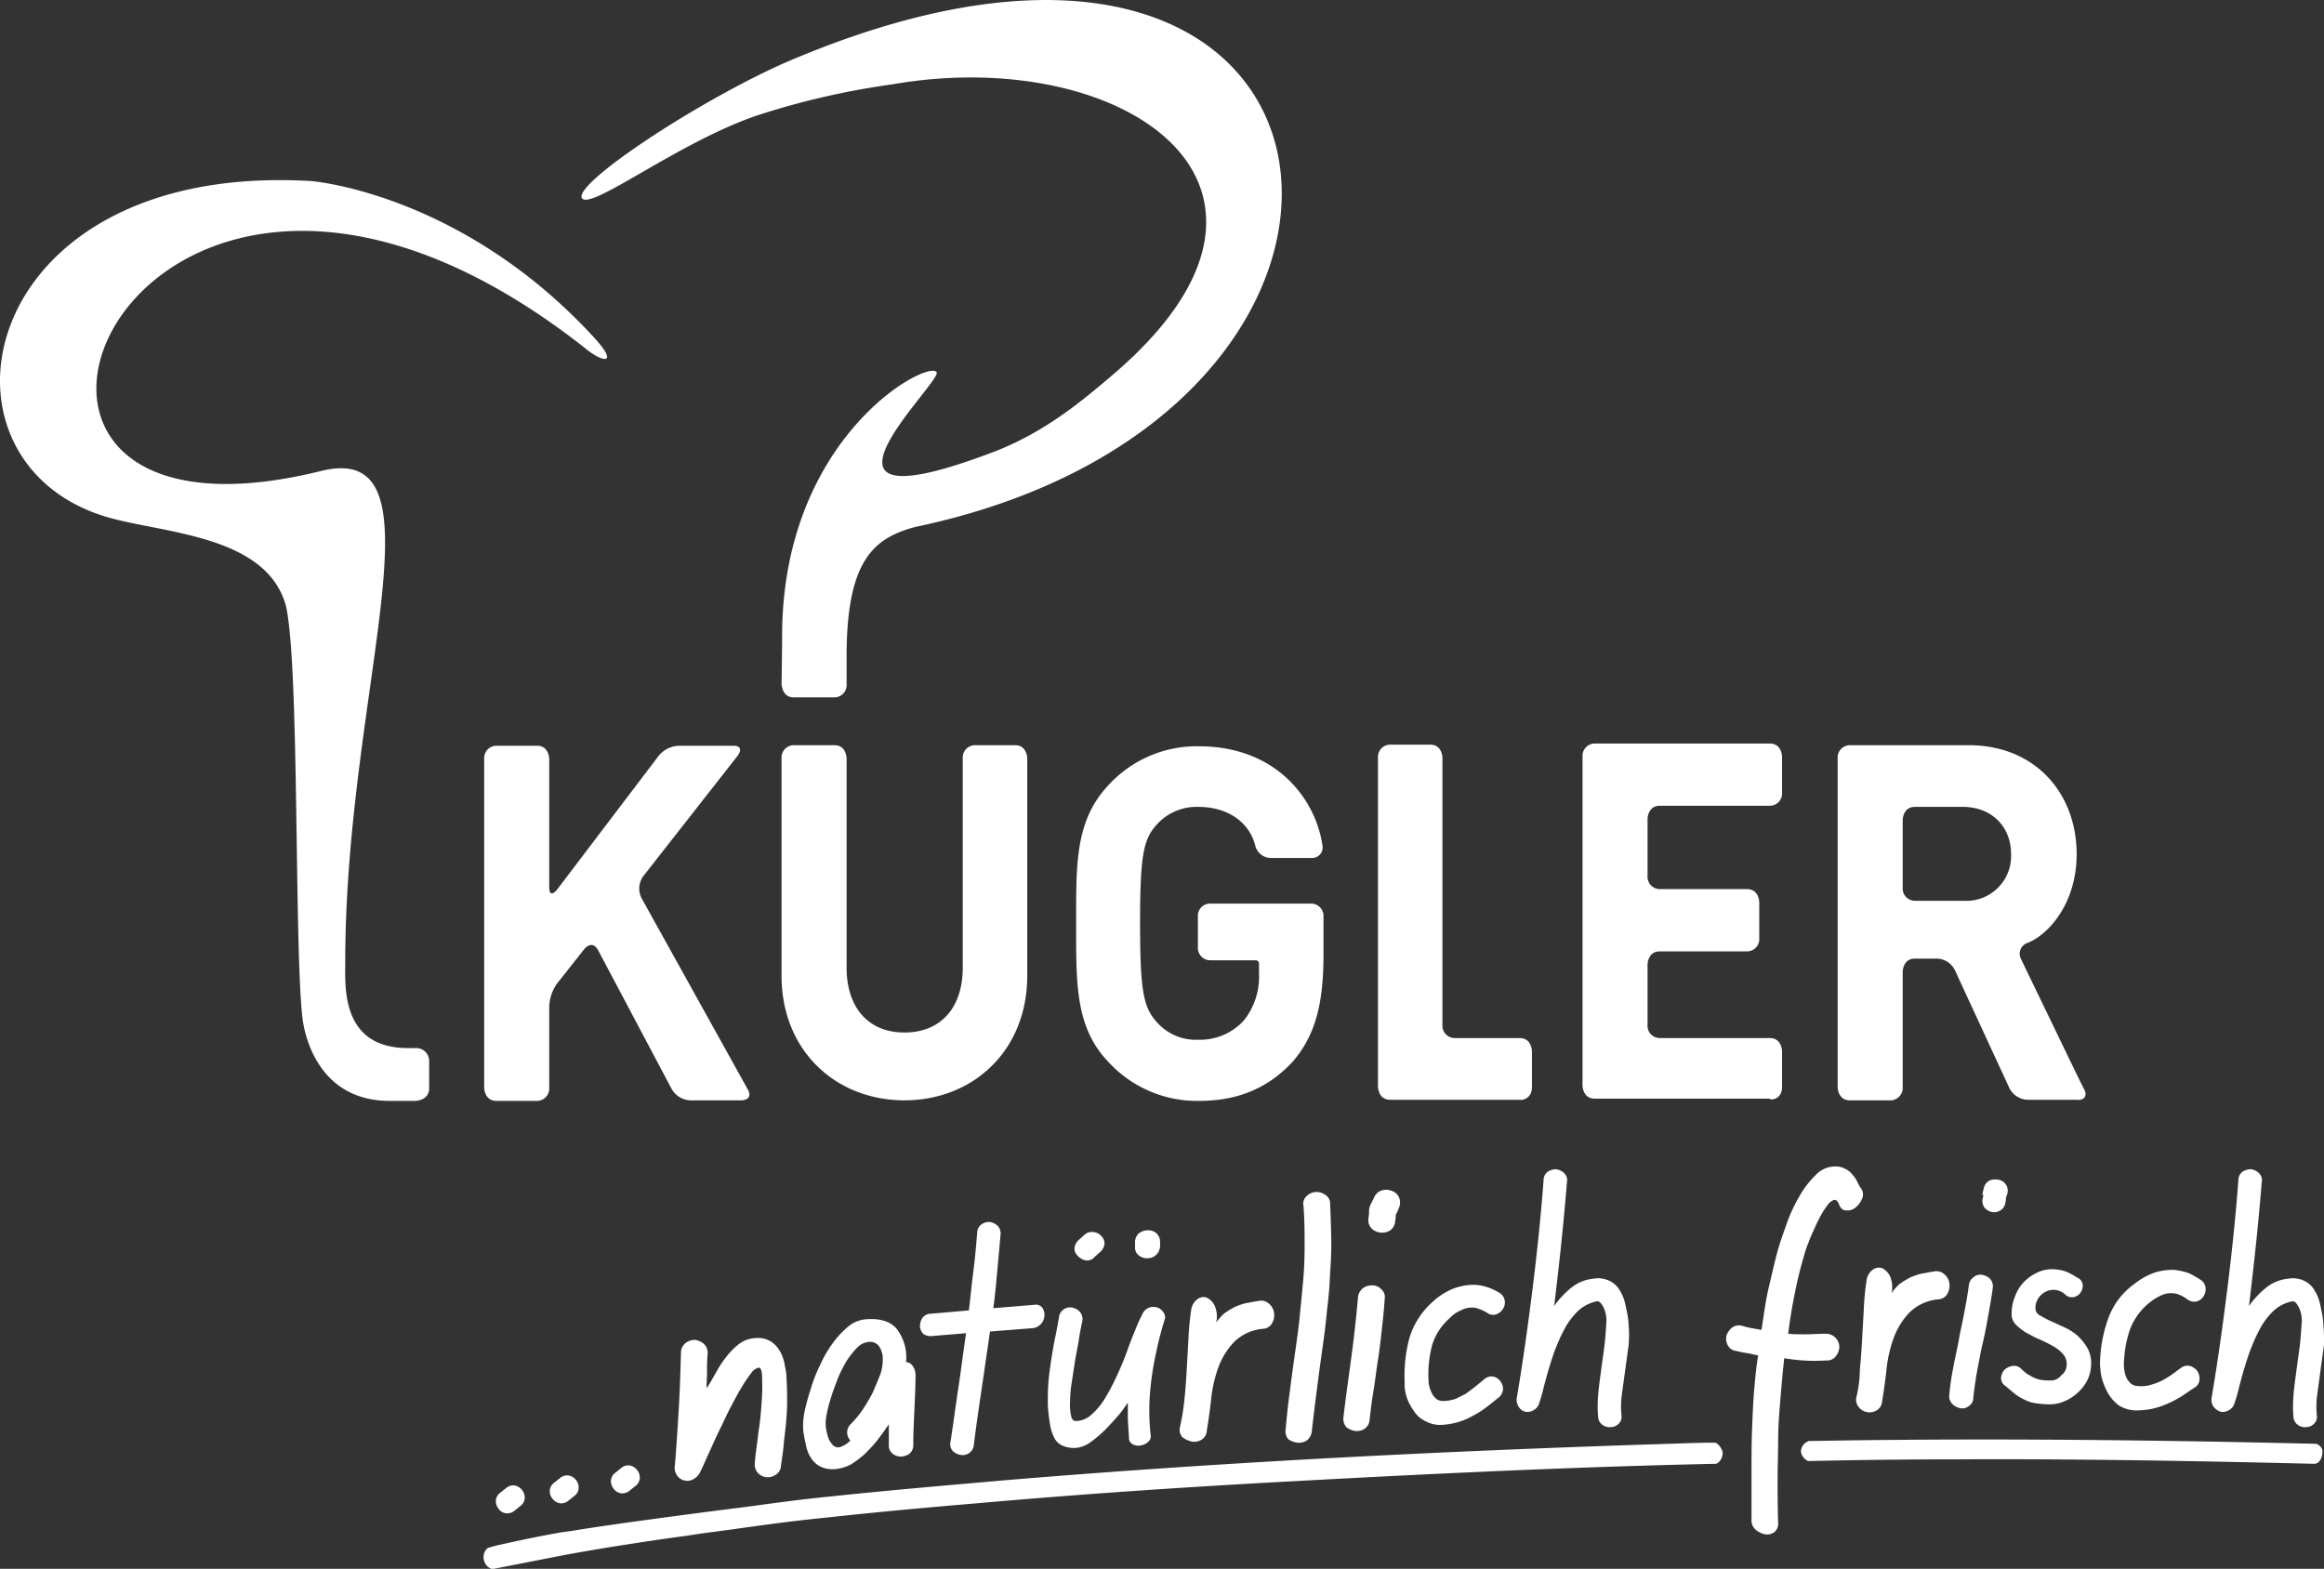
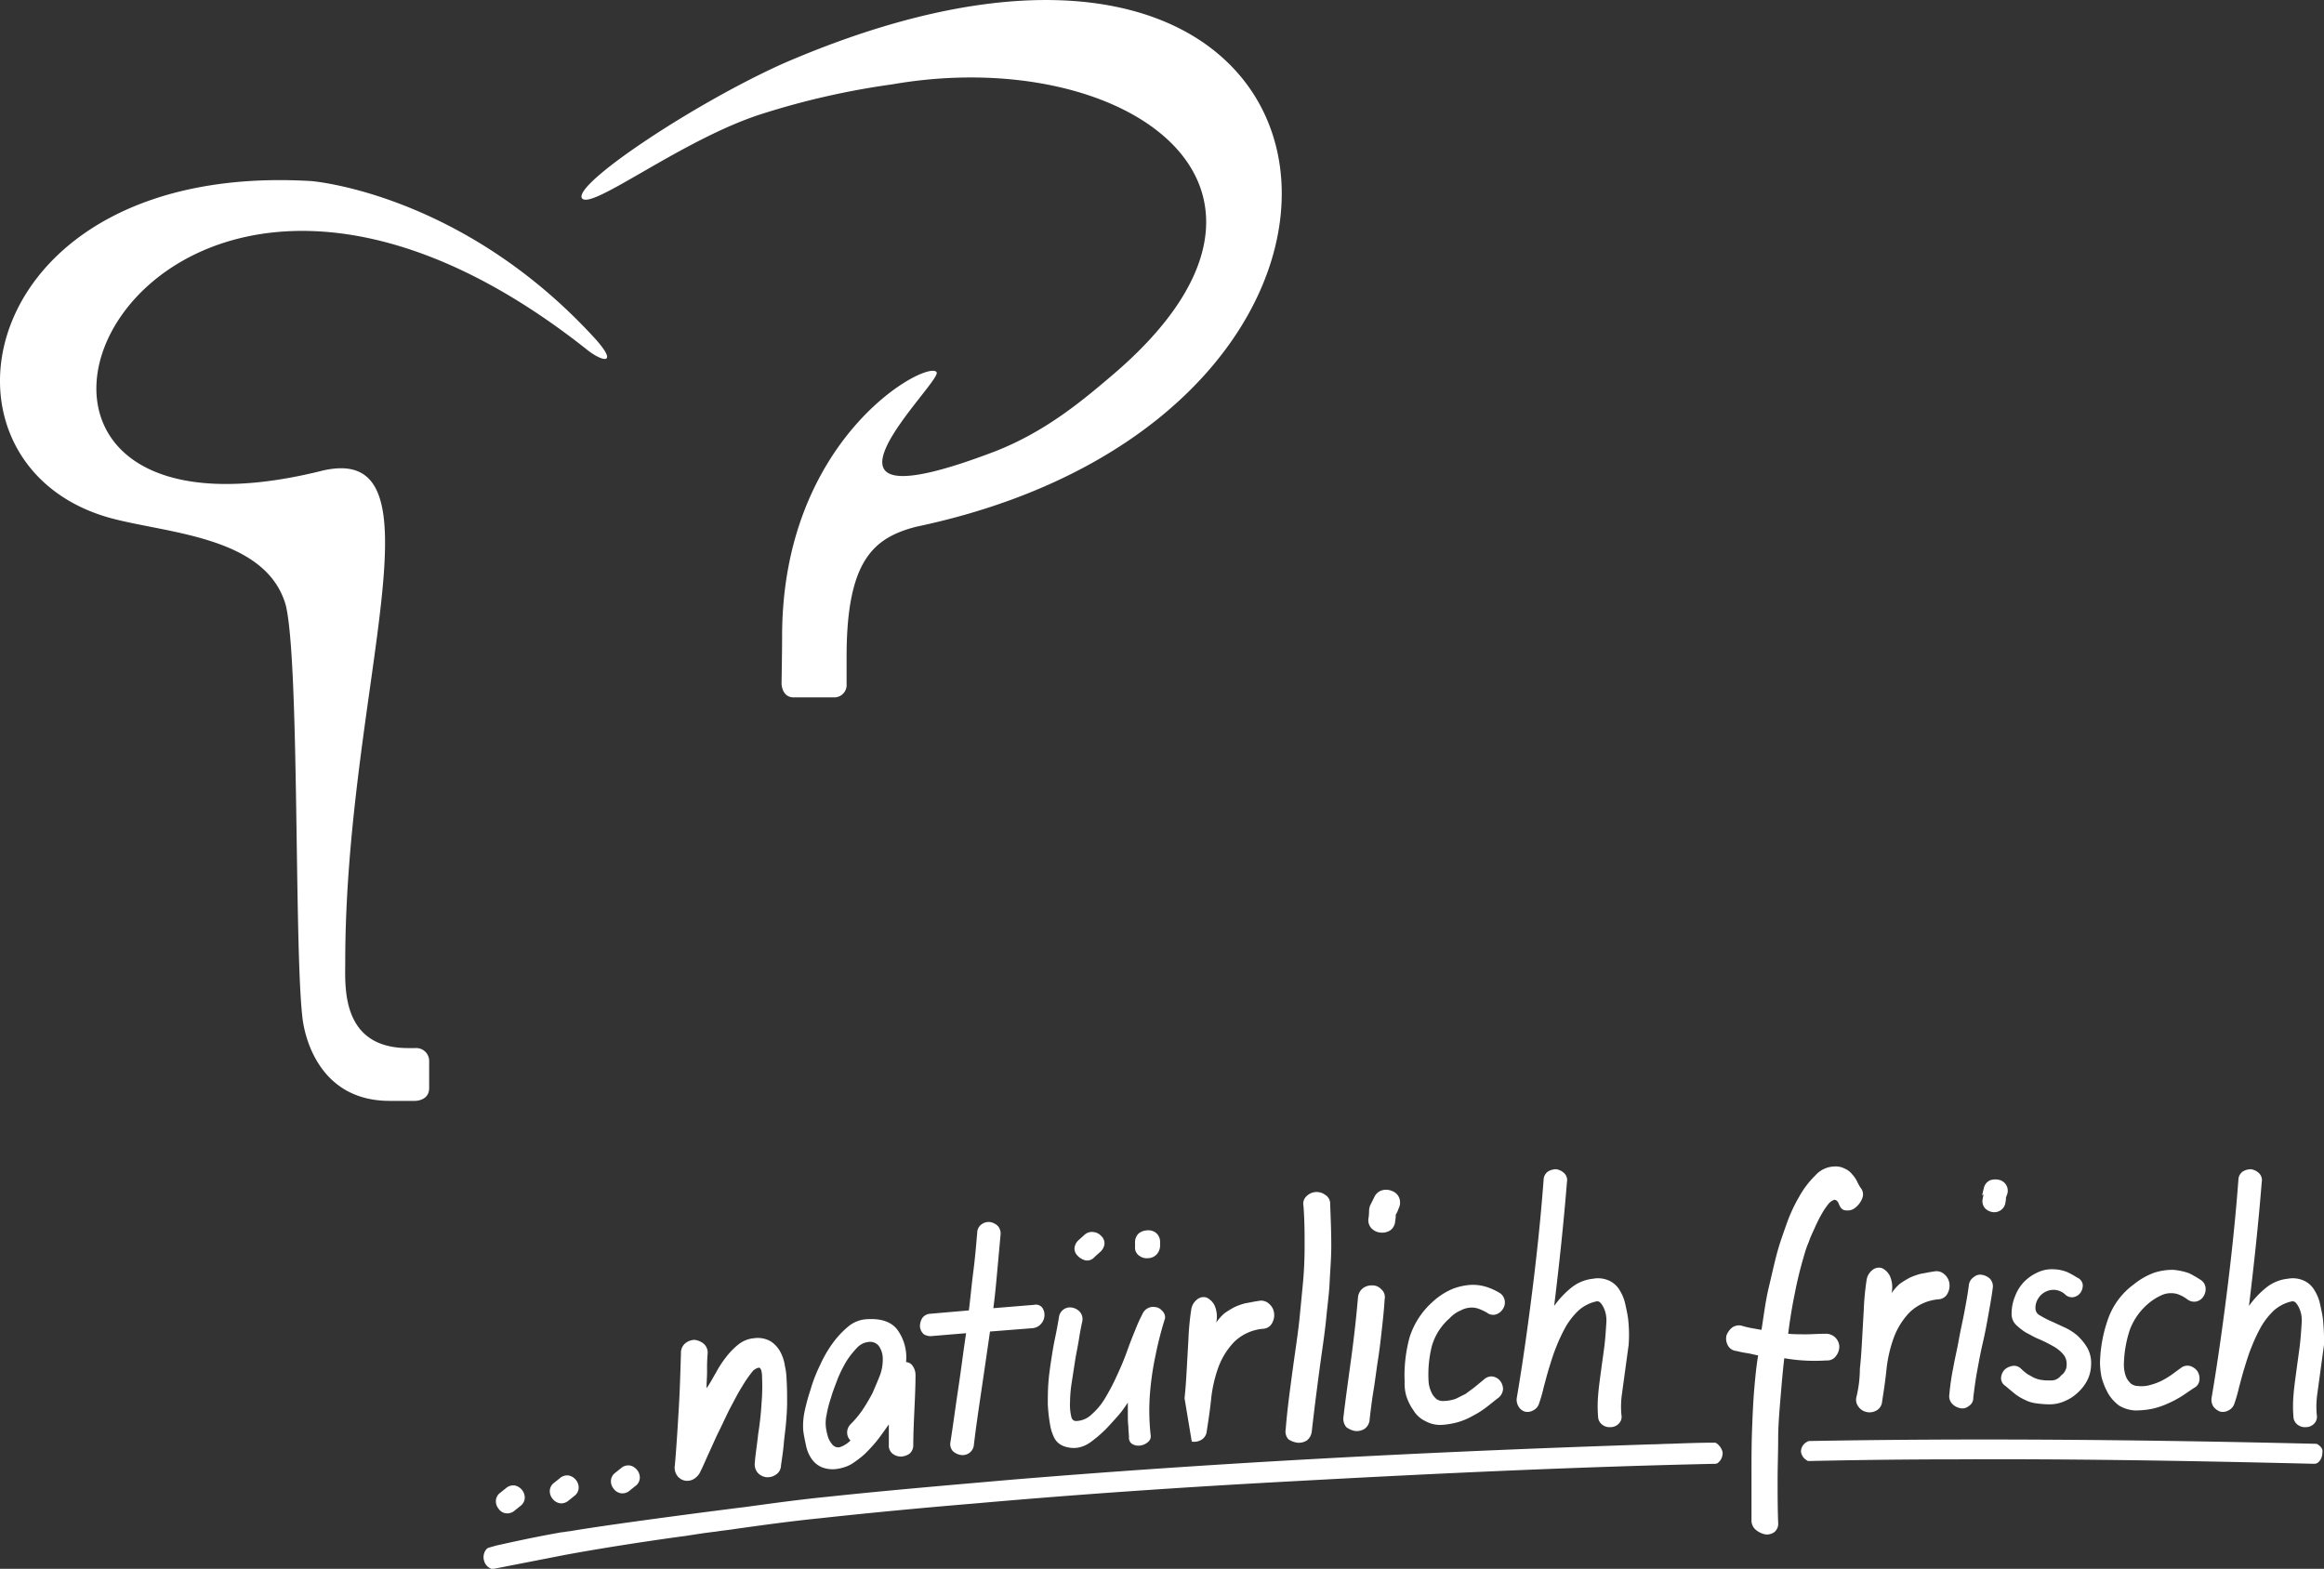
<svg xmlns="http://www.w3.org/2000/svg" viewBox="0 0 418.11 282.28">
  <rect x="0" y="0" width="418.11" height="282.28" fill="#333333" stroke="none" />
  <defs>
    <style>.cls-1{fill:none;}.cls-2{clip-path:url(#clip-path);}.cls-3{fill:#fff;}</style>
    <clipPath id="clip-path" transform="translate(0.01 0.08)">
      <rect class="cls-1" width="375.3" height="198" />
    </clipPath>
  </defs>
  <title>hp_kugler-logo-sw</title>
  <g id="Ebene_2" data-name="Ebene 2">
    <g id="Ebene_1-2" data-name="Ebene 1">
      <g class="cls-2">
-         <path class="cls-3" d="M374.9,195.8c-.2-.3-1.6-3.2-11.3-23.3a2.05,2.05,0,0,1,1.1-2.9c3.7-1.4,8.9-7,8.9-16,0-10.7-7.2-19.6-19.5-19.6H332.8a2.22,2.22,0,0,0-2.2,2.4v59.1s0,2.4,2.2,2.4h7.3a2.22,2.22,0,0,0,2.2-2.4V174.8s0-2.4,2.2-2.4h4a3.73,3.73,0,0,1,3.2,2.1l9.8,21.2a3.81,3.81,0,0,0,3.2,2.1h9.1c-.1.1,2.2.1,1.1-2m-13.1-42.2a8.06,8.06,0,0,1-8.5,8.4h-8.8a2.22,2.22,0,0,1-2.2-2.4V147.5s0-2.4,2.2-2.4h8.8c5.1.1,8.5,3.6,8.5,8.5m-41.2,41.9v-6.4s0-2.4-2.2-2.4H298.6a2.22,2.22,0,0,1-2.2-2.4V173.5s0-2.4,2.2-2.4h15.7a2.22,2.22,0,0,0,2.2-2.4v-6.4s0-2.4-2.2-2.4H298.6a2.22,2.22,0,0,1-2.2-2.4V147.3s0-2.4,2.2-2.4h19.8a2.22,2.22,0,0,0,2.2-2.4v-6.4s0-2.4-2.2-2.4H286.9a2.22,2.22,0,0,0-2.2,2.4v59.1s0,2.4,2.2,2.4h31.5c-.1.3,2.2.3,2.2-2.1m-45,0v-6.4s0-2.4-2.2-2.4H261.7a2.22,2.22,0,0,1-2.2-2.4v-48s0-2.4-2.2-2.4h-7.2a2.22,2.22,0,0,0-2.2,2.4v59.1s0,2.4,2.2,2.4h23.4c-.1.1,2.1.1,2.1-2.3m-37.5-23.9v-6.8a2.22,2.22,0,0,0-2.2-2.3H217.7a2.19,2.19,0,0,0-2.2,2.3v5.6a2.22,2.22,0,0,0,2.2,2.3h8.2a.62.62,0,0,1,.6.7v1.7a12.66,12.66,0,0,1-2.7,8.4,10.68,10.68,0,0,1-8.3,3.5,9.31,9.31,0,0,1-7.5-3.3c-2.3-2.6-2.9-5.6-2.9-17.7s.6-15,2.9-17.6a9.63,9.63,0,0,1,7.5-3.3c6,0,9.4,3.3,10.3,6.9a2.94,2.94,0,0,0,2.8,2.3H236a1.89,1.89,0,0,0,1.9-2.3c-1.2-8.3-8.3-17.8-22.2-17.8a21.49,21.49,0,0,0-16.2,6.9c-6.1,6.4-5.9,14.2-5.9,25s-.2,18.7,5.9,25a21.64,21.64,0,0,0,16.2,6.9c6.4,0,12.1-1.9,16.9-7.1,4-4.7,5.5-10.2,5.5-19.3m-53.3,3.9V136.4s0-2.4-2.2-2.4h-7.2a2.22,2.22,0,0,0-2.2,2.4V174c0,7.4-4.1,11.7-10.5,11.7s-10.4-4.4-10.4-11.7V136.4s0-2.4-2.2-2.4h-7.3a2.22,2.22,0,0,0-2.2,2.4v39.1c0,13.5,9.8,22.4,22.1,22.4s22.1-8.9,22.1-22.4m-50.3,20.4-19.1-34.4a3.79,3.79,0,0,1,.3-3.9l17-21.7s1.4-1.8-.8-1.8h-9.8a4.93,4.93,0,0,0-3.6,1.8L100.2,160s-1.4,1.8-1.4-.5v-23s0-2.4-2.2-2.4H89.3a2.22,2.22,0,0,0-2.2,2.4v59.1s0,2.4,2.2,2.4h7.3a2.22,2.22,0,0,0,2.2-2.4V181.1a7.65,7.65,0,0,1,1.4-4.2l4.9-6.2s1.4-1.8,2.5.2l13.2,24.9a4.05,4.05,0,0,0,3.3,2.1h9.2c.1,0,2.3,0,1.2-2" transform="translate(0.01 0.08)" />
-       </g>
+         </g>
      <g class="cls-2">
        <path class="cls-3" d="M141,11.3c-16.1,7.2-38,21.8-36.3,24.3,1.7,2.2,17.9-10.5,32.1-15.1a140.17,140.17,0,0,1,23.7-5.4c41.9-7.3,79.5,18.6,39.4,52.5-5.4,4.6-11.9,10-20.8,13.5-39.2,15-9.6-12.4-10.6-14.2-1.4-2.4-27.8,11.4-27.8,47.5,0,2.7-.1,8.5-.1,8.5s0,2.5,2.2,2.5h7.3a2.22,2.22,0,0,0,2.2-2.4v-4.9c0-17.3,4.8-21.4,12.5-23.4,98-20.6,83.6-129.8-23.8-83.4M56,32.5C-4.7,28.9-14.7,83.1,19.4,93c10.1,2.9,28.4,3.2,32,15.8,2.5,10.3,1.5,61.4,3,74.2.2,2,2.2,15,15.7,15h4.6s2.5,0,2.5-2.3v-4.9a2.32,2.32,0,0,0-2.5-2.3H73.4c-12.1,0-11.3-11.1-11.3-15.4,0-49.6,18.8-94.3-4.5-88.4-76.8,18.9-34.2-86.6,47.7-22.1,3,2.5,6.1,3.1,1.8-1.7C83.1,34.6,56,32.5,56,32.5" transform="translate(0.01 0.08)" />
      </g>
      <path class="cls-3" d="M111.7,268.6a2,2,0,0,0,1.6-.5l1-.8a1.9,1.9,0,0,0,.8-1.5,2.17,2.17,0,0,0-.5-1.4,2.22,2.22,0,0,0-1.3-.8,2,2,0,0,0-1.6.5l-1,.8a1.9,1.9,0,0,0-.8,1.5,2.17,2.17,0,0,0,.5,1.4A2,2,0,0,0,111.7,268.6Z" transform="translate(0.01 0.08)" />
      <path class="cls-3" d="M100.7,270.4a2,2,0,0,0,1.6-.5l1-.8a1.9,1.9,0,0,0,.8-1.5,2.17,2.17,0,0,0-.5-1.4,2.22,2.22,0,0,0-1.3-.8,2,2,0,0,0-1.6.5l-1,.8a1.9,1.9,0,0,0-.8,1.5,2.17,2.17,0,0,0,.5,1.4A2.22,2.22,0,0,0,100.7,270.4Z" transform="translate(0.01 0.08)" />
      <path class="cls-3" d="M91,272.2a2,2,0,0,0,1.6-.5l1-.8a1.9,1.9,0,0,0,.8-1.5,2.17,2.17,0,0,0-.5-1.4,2.22,2.22,0,0,0-1.3-.8,2,2,0,0,0-1.6.5l-1,.8a1.9,1.9,0,0,0-.8,1.5,2.17,2.17,0,0,0,.5,1.4A1.83,1.83,0,0,0,91,272.2Z" transform="translate(0.01 0.08)" />
      <path class="cls-3" d="M308.8,259.6a.6.6,0,0,0-.4-.1c-2.6,0-5.3.1-7.9.2-1.1,0-2.3.1-3.4.1-42.8,1.4-80.7,3.5-115.6,6.4-11.4,1-22,1.9-32.3,3-5.1.5-10.2,1.2-15.3,1.9-.2,0-23,2.9-31.2,4.3l-.8.1c-.4.1-.9.1-1.3.2-5.7,1-11.2,2.3-11.3,2.3l-1.4.4a1,1,0,0,0-.5.4,2.22,2.22,0,0,0-.3,2,2.07,2.07,0,0,0,1.1,1.3c.1.1.2.1.4.1h.2l12.8-2.5c9.7-1.8,21.4-3.4,21.6-3.4,1.9-.3,3.8-.6,5.6-.8,1.2-.2,2.4-.3,3.6-.5,5-.7,10.1-1.4,15.1-1.9,10-1.1,19.9-2,28.3-2.7,18.1-1.6,36.9-2.9,57.5-4,27.4-1.5,52.1-2.6,75.3-3.1a.76.76,0,0,0,.5-.2,2.24,2.24,0,0,0,.8-1.9,2.75,2.75,0,0,0-1.1-1.6Z" transform="translate(0.01 0.08)" />
      <path class="cls-3" d="M123.1,266.3a2.32,2.32,0,0,0,1.6-.2,3,3,0,0,0,1.3-1.4c.5-1,1-2.2,1.6-3.5s1.2-2.7,1.9-4.1,1.3-2.8,2-4.1,1.3-2.5,2-3.6a21.25,21.25,0,0,1,1.7-2.5,2.15,2.15,0,0,1,1.3-.9c.4,0,.6.7.6,1.9a35.86,35.86,0,0,1-.1,4.5,54.3,54.3,0,0,1-.6,5.5c-.2,1.9-.5,3.7-.6,5.1a2.39,2.39,0,0,0,.5,1.9,2.48,2.48,0,0,0,1.5.8,2.54,2.54,0,0,0,1.7-.4,2,2,0,0,0,1-1.7c.2-1.4.4-2.7.5-3.9s.3-2.5.4-3.7.2-2.5.2-3.8,0-2.6-.1-4.1a11.21,11.21,0,0,0-.3-2.4,7.32,7.32,0,0,0-.8-2.5,5.19,5.19,0,0,0-1.7-1.9,4.64,4.64,0,0,0-3-.6,5.23,5.23,0,0,0-2.7,1,12.51,12.51,0,0,0-2.3,2.3,18.08,18.08,0,0,0-1.9,2.9c-.6,1-1.1,2-1.7,2.8,0-1,.1-2,.1-3.1a30.09,30.09,0,0,1,.1-3.1,2.14,2.14,0,0,0-.7-1.8,3.29,3.29,0,0,0-1.6-.7,2.72,2.72,0,0,0-1.7.6,2.2,2.2,0,0,0-.8,1.8c-.1,3.4-.2,6.8-.4,10.1s-.4,6.7-.7,10.1a2.43,2.43,0,0,0,.4,1.8,2.22,2.22,0,0,0,1.3.9Z" transform="translate(0.01 0.08)" />
      <path class="cls-3" d="M145,260a6.43,6.43,0,0,0,1,2.4,4.28,4.28,0,0,0,1.8,1.5,5.32,5.32,0,0,0,2.9.3,7.54,7.54,0,0,0,2.4-.8,18.76,18.76,0,0,0,2.4-1.8,28.4,28.4,0,0,0,2.3-2.5c.7-.9,1.4-1.9,2.1-2.9v3.7a1.86,1.86,0,0,0,.7,1.6,2.46,2.46,0,0,0,1.5.5,3,3,0,0,0,1.5-.5,2,2,0,0,0,.7-1.6c0-2,.1-4.1.2-6.3s.2-4.3.2-6.2a2.86,2.86,0,0,0-.5-1.7,1.52,1.52,0,0,0-1.2-.7,8.44,8.44,0,0,0-1.7-6c-1.2-1.4-3.1-1.9-5.6-1.7a5.63,5.63,0,0,0-3.1,1.3,16.26,16.26,0,0,0-2.8,3,22,22,0,0,0-2.3,4,26.55,26.55,0,0,0-1.7,4.4,35.92,35.92,0,0,0-1.1,4.1,12.42,12.42,0,0,0-.2,3.2c.1.8.3,1.8.5,2.7Zm3.7-5.5a20.26,20.26,0,0,1,.8-3.1c.3-1.1.8-2.3,1.2-3.4a23.87,23.87,0,0,1,1.6-3.2,15.45,15.45,0,0,1,1.9-2.4,3.21,3.21,0,0,1,1.9-1,2,2,0,0,1,2,.7,4,4,0,0,1,.7,2,8.29,8.29,0,0,1-.4,3c-.4,1.1-.9,2.2-1.4,3.4a33.71,33.71,0,0,1-1.9,3.2,18,18,0,0,1-2,2.4,2.13,2.13,0,0,0-.7,1.6,2,2,0,0,0,.6,1.4,4.74,4.74,0,0,1-1.9,1.2,1.31,1.31,0,0,1-1.3-.4,4.11,4.11,0,0,1-.8-1.3,10.46,10.46,0,0,1-.4-1.7,6.63,6.63,0,0,1,.1-2.4Z" transform="translate(0.01 0.08)" />
      <path class="cls-3" d="M167.8,240.3l6-.5c-.5,3.3-.9,6.6-1.4,9.9s-.9,6.4-1.4,9.6a1.93,1.93,0,0,0,.4,1.7,2.67,2.67,0,0,0,1.4.7,2.06,2.06,0,0,0,1.5-.3,2,2,0,0,0,.9-1.5c.4-3.4.9-6.7,1.4-10.1s1-6.8,1.5-10.3l7.6-.6a2.26,2.26,0,0,0,1.6-.8,2.4,2.4,0,0,0,.6-1.5,2.3,2.3,0,0,0-.4-1.4,1.49,1.49,0,0,0-1.5-.5l-7.3.6c.3-2.2.5-4.4.7-6.6l.6-6.6a2.07,2.07,0,0,0-.5-1.6,2.67,2.67,0,0,0-1.4-.7,2.15,2.15,0,0,0-1.5.4,1.87,1.87,0,0,0-.8,1.5c-.2,2.4-.4,4.7-.7,7s-.5,4.6-.8,7l-6.9.6a1.87,1.87,0,0,0-1.5.8,2.82,2.82,0,0,0-.4,1.5,2.1,2.1,0,0,0,.7,1.4,2.41,2.41,0,0,0,1.6.3Z" transform="translate(0.01 0.08)" />
      <path class="cls-3" d="M188.9,256.2a8.17,8.17,0,0,0,.8,2.5,3.11,3.11,0,0,0,1.6,1.4,5.18,5.18,0,0,0,2.6.3,5.54,5.54,0,0,0,2.3-1,23.21,23.21,0,0,0,2.5-2.1c.8-.8,1.6-1.7,2.4-2.6s1.3-1.7,1.8-2.4v2.5a17.67,17.67,0,0,0,.1,1.9c0,.7.1,1.3.1,1.9a1.27,1.27,0,0,0,.7,1.2,2.2,2.2,0,0,0,1.4.2,2.62,2.62,0,0,0,1.3-.6,1.3,1.3,0,0,0,.5-1.3,39.73,39.73,0,0,1-.1-7.7,53.26,53.26,0,0,1,1-6.7,63.6,63.6,0,0,1,1.7-6.6,1.68,1.68,0,0,0-.6-1.4,1.74,1.74,0,0,0-1.2-.6,2,2,0,0,0-1.3.2,2.17,2.17,0,0,0-1,1.1,29.33,29.33,0,0,0-1.3,2.9q-.75,1.8-1.5,3.9c-.5,1.4-1.1,2.8-1.8,4.3a37.5,37.5,0,0,1-2.1,4,12,12,0,0,1-2.4,2.9,4.13,4.13,0,0,1-2.8,1.2q-.75,0-.9-.9a9,9,0,0,1-.2-2.5,23.61,23.61,0,0,1,.3-3.5l.6-3.9c.2-1.3.5-2.6.7-3.9s.4-2.3.6-3.2a2,2,0,0,0-.4-1.7,2.48,2.48,0,0,0-1.4-.8,2,2,0,0,0-2.4,1.8c-.2,1.1-.4,2.3-.7,3.7s-.5,2.7-.7,4-.4,2.7-.5,4.1-.1,2.6-.1,3.8a30.3,30.3,0,0,0,.4,3.6Z" transform="translate(0.01 0.08)" />
      <path class="cls-3" d="M195.3,226.7a1.74,1.74,0,0,0,1.6-.6l1-.9a2.24,2.24,0,0,0,.8-1.5,1.82,1.82,0,0,0-.6-1.4,2.1,2.1,0,0,0-1.4-.7,1.94,1.94,0,0,0-1.6.5l-1,.9a2.24,2.24,0,0,0-.8,1.5,1.82,1.82,0,0,0,.6,1.4A2.85,2.85,0,0,0,195.3,226.7Z" transform="translate(0.01 0.08)" />
      <path class="cls-3" d="M205,225.9a2.28,2.28,0,0,0,1.6.4,2.13,2.13,0,0,0,1.5-.7,2.35,2.35,0,0,0,.6-1.7v-.6a2.08,2.08,0,0,0-.8-1.6,2.28,2.28,0,0,0-1.6-.4,2.53,2.53,0,0,0-1.5.6,2.2,2.2,0,0,0-.6,1.7v.6A1.77,1.77,0,0,0,205,225.9Z" transform="translate(0.01 0.08)" />
-       <path class="cls-3" d="M214.4,259.3a2.49,2.49,0,0,0,1.7-.3,2,2,0,0,0,1-1.6c.3-1.9.6-3.9.8-5.9a24.15,24.15,0,0,1,1.3-5.6,13.13,13.13,0,0,1,2.8-4.5,8.48,8.48,0,0,1,5.3-2.4,1.93,1.93,0,0,0,1.6-1.1,2.89,2.89,0,0,0,.3-1.8,2.6,2.6,0,0,0-.9-1.6,2.08,2.08,0,0,0-1.9-.5c-.8.1-1.6.3-2.3.4a11.76,11.76,0,0,0-2,.7,17.39,17.39,0,0,0-1.8,1.1,8.62,8.62,0,0,0-1.5,1.7,5,5,0,0,0-.3-3.1,3.13,3.13,0,0,0-1.4-1.4,1.79,1.79,0,0,0-1.7.3,2.79,2.79,0,0,0-1.1,1.9,47.48,47.48,0,0,0-.5,5.3c-.1,1.8-.2,3.5-.3,5.3s-.2,3.5-.4,5.3a41.73,41.73,0,0,1-.8,5.1,2.05,2.05,0,0,0,.4,1.9,4.37,4.37,0,0,0,1.7.8Z" transform="translate(0.01 0.08)" />
+       <path class="cls-3" d="M214.4,259.3a2.49,2.49,0,0,0,1.7-.3,2,2,0,0,0,1-1.6c.3-1.9.6-3.9.8-5.9a24.15,24.15,0,0,1,1.3-5.6,13.13,13.13,0,0,1,2.8-4.5,8.48,8.48,0,0,1,5.3-2.4,1.93,1.93,0,0,0,1.6-1.1,2.89,2.89,0,0,0,.3-1.8,2.6,2.6,0,0,0-.9-1.6,2.08,2.08,0,0,0-1.9-.5c-.8.1-1.6.3-2.3.4a11.76,11.76,0,0,0-2,.7,17.39,17.39,0,0,0-1.8,1.1,8.62,8.62,0,0,0-1.5,1.7,5,5,0,0,0-.3-3.1,3.13,3.13,0,0,0-1.4-1.4,1.79,1.79,0,0,0-1.7.3,2.79,2.79,0,0,0-1.1,1.9,47.48,47.48,0,0,0-.5,5.3c-.1,1.8-.2,3.5-.3,5.3s-.2,3.5-.4,5.3Z" transform="translate(0.01 0.08)" />
      <path class="cls-3" d="M334,251.2a2.05,2.05,0,0,0,.4,1.9,2.37,2.37,0,0,0,1.5.9,2.49,2.49,0,0,0,1.7-.3,2,2,0,0,0,1-1.6c.3-1.9.6-3.9.8-5.9a24.15,24.15,0,0,1,1.3-5.6,13.13,13.13,0,0,1,2.8-4.5,8.48,8.48,0,0,1,5.3-2.4,1.93,1.93,0,0,0,1.6-1.1,2.89,2.89,0,0,0,.3-1.8,2.6,2.6,0,0,0-.9-1.6,2.08,2.08,0,0,0-1.9-.5c-.8.1-1.6.3-2.3.4a11.76,11.76,0,0,0-2,.7,17.39,17.39,0,0,0-1.8,1.1,8.62,8.62,0,0,0-1.5,1.7,5,5,0,0,0-.3-3.1,3.13,3.13,0,0,0-1.4-1.4,1.79,1.79,0,0,0-1.7.3,2.79,2.79,0,0,0-1.1,1.9,47.48,47.48,0,0,0-.5,5.3c-.1,1.8-.2,3.5-.3,5.3s-.2,3.5-.4,5.3a22,22,0,0,1-.6,5Z" transform="translate(0.01 0.08)" />
      <path class="cls-3" d="M233.4,259.5a2.68,2.68,0,0,0,1.7-.4,2.37,2.37,0,0,0,.9-1.7c.3-2.6.6-5.1.9-7.4s.6-4.6.9-6.7.6-4.2.8-6.3.5-4.2.6-6.3.3-4.4.3-6.7-.1-4.8-.2-7.4a1.85,1.85,0,0,0-.9-1.7,2.62,2.62,0,0,0-1.7-.5,2.57,2.57,0,0,0-1.6.7,1.85,1.85,0,0,0-.6,1.8c.2,2.6.2,5,.2,7.3s-.1,4.5-.3,6.6-.4,4.2-.6,6.2-.5,4.1-.8,6.2-.6,4.3-.9,6.6-.6,4.7-.8,7.3a2.07,2.07,0,0,0,.5,1.8,3.82,3.82,0,0,0,1.6.6Z" transform="translate(0.01 0.08)" />
      <path class="cls-3" d="M248.4,221.7a2.68,2.68,0,0,0,1.7-.4,2.19,2.19,0,0,0,.9-1.7,5.81,5.81,0,0,0,.1-1v-.2a.1.1,0,0,0,.1-.1,4.13,4.13,0,0,0,.4-.9,2.36,2.36,0,0,0,.1-2,2.19,2.19,0,0,0-1.3-1.2,2.7,2.7,0,0,0-1.8-.1,2.24,2.24,0,0,0-1.4,1.3l-.6,1.2a1.69,1.69,0,0,0-.2.5,3.54,3.54,0,0,0-.1.6,9.51,9.51,0,0,1-.1,1.4,2.12,2.12,0,0,0,.6,1.9A2.57,2.57,0,0,0,248.4,221.7Z" transform="translate(0.01 0.08)" />
      <path class="cls-3" d="M243.8,257.4a2.68,2.68,0,0,0,1.7-.4,2.19,2.19,0,0,0,.9-1.7c.2-1.7.4-3.4.7-5.2s.5-3.6.8-5.5.5-3.7.7-5.5.4-3.6.5-5.4a1.85,1.85,0,0,0-.6-1.8,2.13,2.13,0,0,0-1.6-.7,2.62,2.62,0,0,0-1.7.5,2.37,2.37,0,0,0-.9,1.7q-.45,5.25-1.2,10.8c-.5,3.7-1,7.2-1.4,10.6a2.39,2.39,0,0,0,.5,1.9,3.74,3.74,0,0,0,1.6.7Z" transform="translate(0.01 0.08)" />
      <path class="cls-3" d="M274.3,253.9a2,2,0,0,0,1.5-.2,2.07,2.07,0,0,0,1.1-1.3,25.49,25.49,0,0,0,.8-2.8c.3-1.1.6-2.3,1-3.6s.8-2.6,1.3-3.8a30.06,30.06,0,0,1,1.7-3.6,13.37,13.37,0,0,1,2.3-2.9,7.08,7.08,0,0,1,3.1-1.6.78.78,0,0,1,.8.2,3.49,3.49,0,0,1,.6.9,5.64,5.64,0,0,1,.4,1.2,6.15,6.15,0,0,1,.1,1.3c-.1,1.6-.2,3.2-.4,4.7s-.4,2.9-.6,4.4-.4,2.9-.5,4.3a22.82,22.82,0,0,0,0,3.7,1.87,1.87,0,0,0,.8,1.5,2.15,2.15,0,0,0,1.5.4,2,2,0,0,0,1.4-.6,1.75,1.75,0,0,0,.5-1.6,16,16,0,0,1,.1-3.8c.2-1.5.4-2.9.6-4.4s.4-2.9.6-4.4a24.94,24.94,0,0,0-.1-4.7c-.1-.8-.3-1.7-.5-2.6a7.71,7.71,0,0,0-1-2.5,4.24,4.24,0,0,0-1.8-1.7,4.81,4.81,0,0,0-3-.4,7.41,7.41,0,0,0-3.9,1.6,16.35,16.35,0,0,0-3.1,3.3c.9-7.4,1.7-14.8,2.3-22.3a1.75,1.75,0,0,0-.5-1.6,2.67,2.67,0,0,0-1.4-.7,2.82,2.82,0,0,0-1.5.4,1.87,1.87,0,0,0-.8,1.5c-.5,6.7-1.2,13.3-2,19.7s-1.7,12.9-2.8,19.4a2.29,2.29,0,0,0,.3,1.7,1.94,1.94,0,0,0,1.1.9Z" transform="translate(0.01 0.08)" />
      <path class="cls-3" d="M253,251.1a9.06,9.06,0,0,0,1.3,2.6,4.84,4.84,0,0,0,2.1,1.9,5.43,5.43,0,0,0,2.9.7,13.42,13.42,0,0,0,3-.5,12,12,0,0,0,2.6-1.1,15.76,15.76,0,0,0,2.4-1.5c.8-.6,1.5-1.2,2.3-1.8a2.24,2.24,0,0,0,.8-1.5,2.46,2.46,0,0,0-.5-1.5,2.22,2.22,0,0,0-1.3-.8,1.94,1.94,0,0,0-1.6.5l-1.7,1.4c-.5.4-1.1.8-1.6,1.2l-1.8.9a7.19,7.19,0,0,1-2.2.4,2.13,2.13,0,0,1-1.2-.3,3.45,3.45,0,0,1-.8-.9,6.12,6.12,0,0,1-.5-1.2,5,5,0,0,1-.2-1.2,21.1,21.1,0,0,1,.6-6.3,10.49,10.49,0,0,1,3.2-5,5.64,5.64,0,0,1,2-1.4,4.06,4.06,0,0,1,1.7-.5,3.64,3.64,0,0,1,1.5.2,10.09,10.09,0,0,1,1.5.7,1.79,1.79,0,0,0,1.7.3,2.34,2.34,0,0,0,1.2-1,2.06,2.06,0,0,0,.3-1.5,2,2,0,0,0-1-1.4,11.21,11.21,0,0,0-2.2-1,8.25,8.25,0,0,0-2.8-.4,10.87,10.87,0,0,0-3.3.7,12.09,12.09,0,0,0-3.6,2.3,14.34,14.34,0,0,0-4.2,6.4,26.16,26.16,0,0,0-.9,8.1,7.73,7.73,0,0,0,.3,2.5Z" transform="translate(0.01 0.08)" />
      <path class="cls-3" d="M352.7,253.3a1.75,1.75,0,0,0,1.5-.4,1.65,1.65,0,0,0,.8-1.5c.2-1.6.4-3.2.7-4.8s.6-3.3,1-5,.7-3.3,1-5,.6-3.3.8-4.9a2,2,0,0,0-.5-1.7,2.67,2.67,0,0,0-1.4-.7,1.75,1.75,0,0,0-1.5.4,2,2,0,0,0-.9,1.5c-.2,1.6-.5,3.2-.8,4.8s-.7,3.3-1,5-.7,3.3-1,5a42.77,42.77,0,0,0-.7,4.8,2,2,0,0,0,.5,1.7,2.78,2.78,0,0,0,1.5.8Z" transform="translate(0.01 0.08)" />
      <path class="cls-3" d="M356.8,214.8c.1,0,0,.2-.1.8a1.93,1.93,0,0,0,.4,1.7,2.39,2.39,0,0,0,1.3.7,2.06,2.06,0,0,0,1.5-.3,2,2,0,0,0,.9-1.5,6.89,6.89,0,0,0,.1-.7.35.35,0,0,0-.1.2,9.2,9.2,0,0,1,.3-.9,2,2,0,0,0-1.5-2.6,2.92,2.92,0,0,0-1.6.1,2,2,0,0,0-1.1,1.4c-.2.8-.3,1.3-.3,1.3s0,.1.1-.1c0,.1.1,0,.1-.1Z" transform="translate(0.01 0.08)" />
      <path class="cls-3" d="M368.9,248.3a9.15,9.15,0,0,1-1.7-.1,5,5,0,0,1-1.3-.4c-.4-.2-.7-.4-1.1-.6a10.59,10.59,0,0,1-1.2-1,1.73,1.73,0,0,0-1.6-.5,2.67,2.67,0,0,0-1.4.7,2.51,2.51,0,0,0-.6,1.4,1.66,1.66,0,0,0,.8,1.5q1.05.9,1.8,1.5a9.5,9.5,0,0,0,1.7,1,6,6,0,0,0,1.9.6,18.09,18.09,0,0,0,2.5.2,6.71,6.71,0,0,0,2.8-.6,7.76,7.76,0,0,0,2.4-1.6,7.64,7.64,0,0,0,1.7-2.3,6.6,6.6,0,0,0,.6-2.7,5.56,5.56,0,0,0-.7-3,9.62,9.62,0,0,0-1.8-2.2,9.74,9.74,0,0,0-2.4-1.5c-.9-.4-1.7-.8-2.4-1.1a16.45,16.45,0,0,1-1.9-1,1.4,1.4,0,0,1-.8-1.1,3,3,0,0,1,.4-1.8,3.25,3.25,0,0,1,1.3-1.3,3.29,3.29,0,0,1,1.7-.4,3.15,3.15,0,0,1,1.9.8,1.73,1.73,0,0,0,1.6.5,2,2,0,0,0,1.2-.8,2.3,2.3,0,0,0,.4-1.4,1.6,1.6,0,0,0-1-1.3,16.18,16.18,0,0,0-1.8-1,7.19,7.19,0,0,0-2.4-.5,6,6,0,0,0-3,.6,8.07,8.07,0,0,0-2.4,1.7,7.6,7.6,0,0,0-1.6,2.6,8,8,0,0,0-.6,3,2.72,2.72,0,0,0,.7,2,10.49,10.49,0,0,0,1.9,1.5c.8.4,1.6.9,2.4,1.2a26.78,26.78,0,0,1,2.4,1.2,6.62,6.62,0,0,1,1.8,1.4,2.64,2.64,0,0,1,.7,1.9,2.33,2.33,0,0,1-1,2,2.2,2.2,0,0,1-1.9.9Z" transform="translate(0.01 0.08)" />
      <path class="cls-3" d="M379.3,250.7a7.56,7.56,0,0,0,1.9,2.1,6.21,6.21,0,0,0,2.9.9,15.53,15.53,0,0,0,3.1-.3,14.26,14.26,0,0,0,2.7-.9,19.65,19.65,0,0,0,2.5-1.3c.8-.5,1.6-1.1,2.4-1.6a1.76,1.76,0,0,0,.9-1.5,2.41,2.41,0,0,0-.4-1.5,2.54,2.54,0,0,0-1.3-.9,1.9,1.9,0,0,0-1.7.4c-.6.4-1.2.9-1.8,1.3a15.05,15.05,0,0,1-1.7,1,10.66,10.66,0,0,1-1.9.7,5.66,5.66,0,0,1-2.3.2,2.14,2.14,0,0,1-1.2-.4,3.92,3.92,0,0,1-.8-1,5,5,0,0,1-.4-1.3,5.28,5.28,0,0,1-.1-1.2,20.76,20.76,0,0,1,1.1-6.3,11.45,11.45,0,0,1,3.5-4.8,10,10,0,0,1,2.1-1.3,3.92,3.92,0,0,1,1.8-.4,3.65,3.65,0,0,1,1.5.3,6.38,6.38,0,0,1,1.4.8,2,2,0,0,0,1.6.4,2,2,0,0,0,1.3-.9,2.41,2.41,0,0,0,.4-1.5,1.89,1.89,0,0,0-.9-1.5,19.61,19.61,0,0,0-2.1-1.2,11.54,11.54,0,0,0-2.8-.6,10.77,10.77,0,0,0-3.4.5,12.8,12.8,0,0,0-3.7,2.1,13.09,13.09,0,0,0-4.6,6.1,25.28,25.28,0,0,0-1.5,8,13.9,13.9,0,0,0,.3,2.7A12.61,12.61,0,0,0,379.3,250.7Z" transform="translate(0.01 0.08)" />
      <path class="cls-3" d="M328.6,244.7a1.88,1.88,0,0,0,1.7-.8,2.72,2.72,0,0,0,.6-1.7,2.4,2.4,0,0,0-2.5-2.3c-1.2,0-2.4.1-3.5.1s-2.2,0-3.2-.1c.3-2.4.7-4.9,1.2-7.3a69.58,69.58,0,0,1,1.7-6.9,16,16,0,0,1,.8-2.3c.3-.9.7-1.7,1.1-2.6a26.78,26.78,0,0,1,1.2-2.4,14,14,0,0,1,1.2-1.8,2.31,2.31,0,0,1,1.1-.8c.3,0,.6.2.8.7.3.8.7,1.2,1.3,1.2a2.16,2.16,0,0,0,1.7-.5,4,4,0,0,0,1.2-1.6,1.87,1.87,0,0,0-.3-2,10.91,10.91,0,0,1-.6-1.1,5.08,5.08,0,0,0-.9-1.3,3.25,3.25,0,0,0-1.3-1,3.42,3.42,0,0,0-1.8-.4,4.75,4.75,0,0,0-3.5,1.6,16.53,16.53,0,0,0-2.9,3.8,28.64,28.64,0,0,0-2.2,4.7c-.6,1.7-1.1,3.1-1.5,4.4-.7,2.4-1.2,4.8-1.8,7.3s-.9,5.1-1.3,7.6l-1.7-.3a13.64,13.64,0,0,1-1.7-.4,2.09,2.09,0,0,0-1.9.3,3.32,3.32,0,0,0-1,1.4,2.53,2.53,0,0,0,.2,1.7,1.93,1.93,0,0,0,1.6,1.1,17.66,17.66,0,0,0,2,.4c.6.1,1.3.3,1.9.4-.3,1.7-.5,3.7-.7,6s-.3,4.8-.4,7.4-.1,5.3-.1,8.1v8.1a2.2,2.2,0,0,0,.8,1.8,3.81,3.81,0,0,0,1.7.8,2.28,2.28,0,0,0,1.6-.4,1.94,1.94,0,0,0,.7-1.7c-.1-2.6-.1-5.2-.1-7.7s.1-4.9.1-7.3.2-4.8.4-7.2.4-4.9.7-7.4a31.77,31.77,0,0,0,7.6.4Z" transform="translate(0.01 0.08)" />
      <path class="cls-3" d="M417.1,259.9a.76.76,0,0,0-.5-.2c-33.5-.8-63.3-1-91.1-.5-.2,0-.3.1-.5.2a2,2,0,0,0-1,1.7,2.12,2.12,0,0,0,1.1,1.6c.1.1.2.1.4.1,9-.2,18-.3,26.6-.3,19.2-.1,39.6.2,64.3.8a1.42,1.42,0,0,0,.6-.2,2.29,2.29,0,0,0,.8-1.8c.1-.4,0-.9-.7-1.4Z" transform="translate(0.01 0.08)" />
      <path class="cls-3" d="M417.9,237.2c-.1-.8-.3-1.7-.5-2.6a7.71,7.71,0,0,0-1-2.5,4.24,4.24,0,0,0-1.8-1.7,4.81,4.81,0,0,0-3-.4,7.41,7.41,0,0,0-3.9,1.6,16.35,16.35,0,0,0-3.1,3.3c.9-7.4,1.7-14.8,2.3-22.3a1.75,1.75,0,0,0-.5-1.6,2.67,2.67,0,0,0-1.4-.7,2.82,2.82,0,0,0-1.5.4,1.87,1.87,0,0,0-.8,1.5c-.5,6.7-1.2,13.3-2,19.7s-1.7,12.9-2.8,19.4a2.29,2.29,0,0,0,.3,1.7,2.73,2.73,0,0,0,1.2.9,2,2,0,0,0,1.5-.2,2.07,2.07,0,0,0,1.1-1.3,25.49,25.49,0,0,0,.8-2.8c.3-1.1.6-2.3,1-3.6s.8-2.6,1.3-3.8a30.06,30.06,0,0,1,1.7-3.6,13.37,13.37,0,0,1,2.3-2.9,7.08,7.08,0,0,1,3.1-1.6.78.78,0,0,1,.8.2,3.49,3.49,0,0,1,.6.9,5.64,5.64,0,0,1,.4,1.2,6.15,6.15,0,0,1,.1,1.3c-.1,1.6-.2,3.2-.4,4.7s-.4,2.9-.6,4.4-.4,2.9-.5,4.3a22.82,22.82,0,0,0,0,3.7,1.87,1.87,0,0,0,.8,1.5,2.15,2.15,0,0,0,1.5.4,2,2,0,0,0,1.4-.6,1.75,1.75,0,0,0,.5-1.6,16,16,0,0,1,.1-3.8c.2-1.5.4-2.9.6-4.4s.4-2.9.6-4.4a37.74,37.74,0,0,0-.2-4.7Z" transform="translate(0.01 0.08)" />
    </g>
  </g>
</svg>